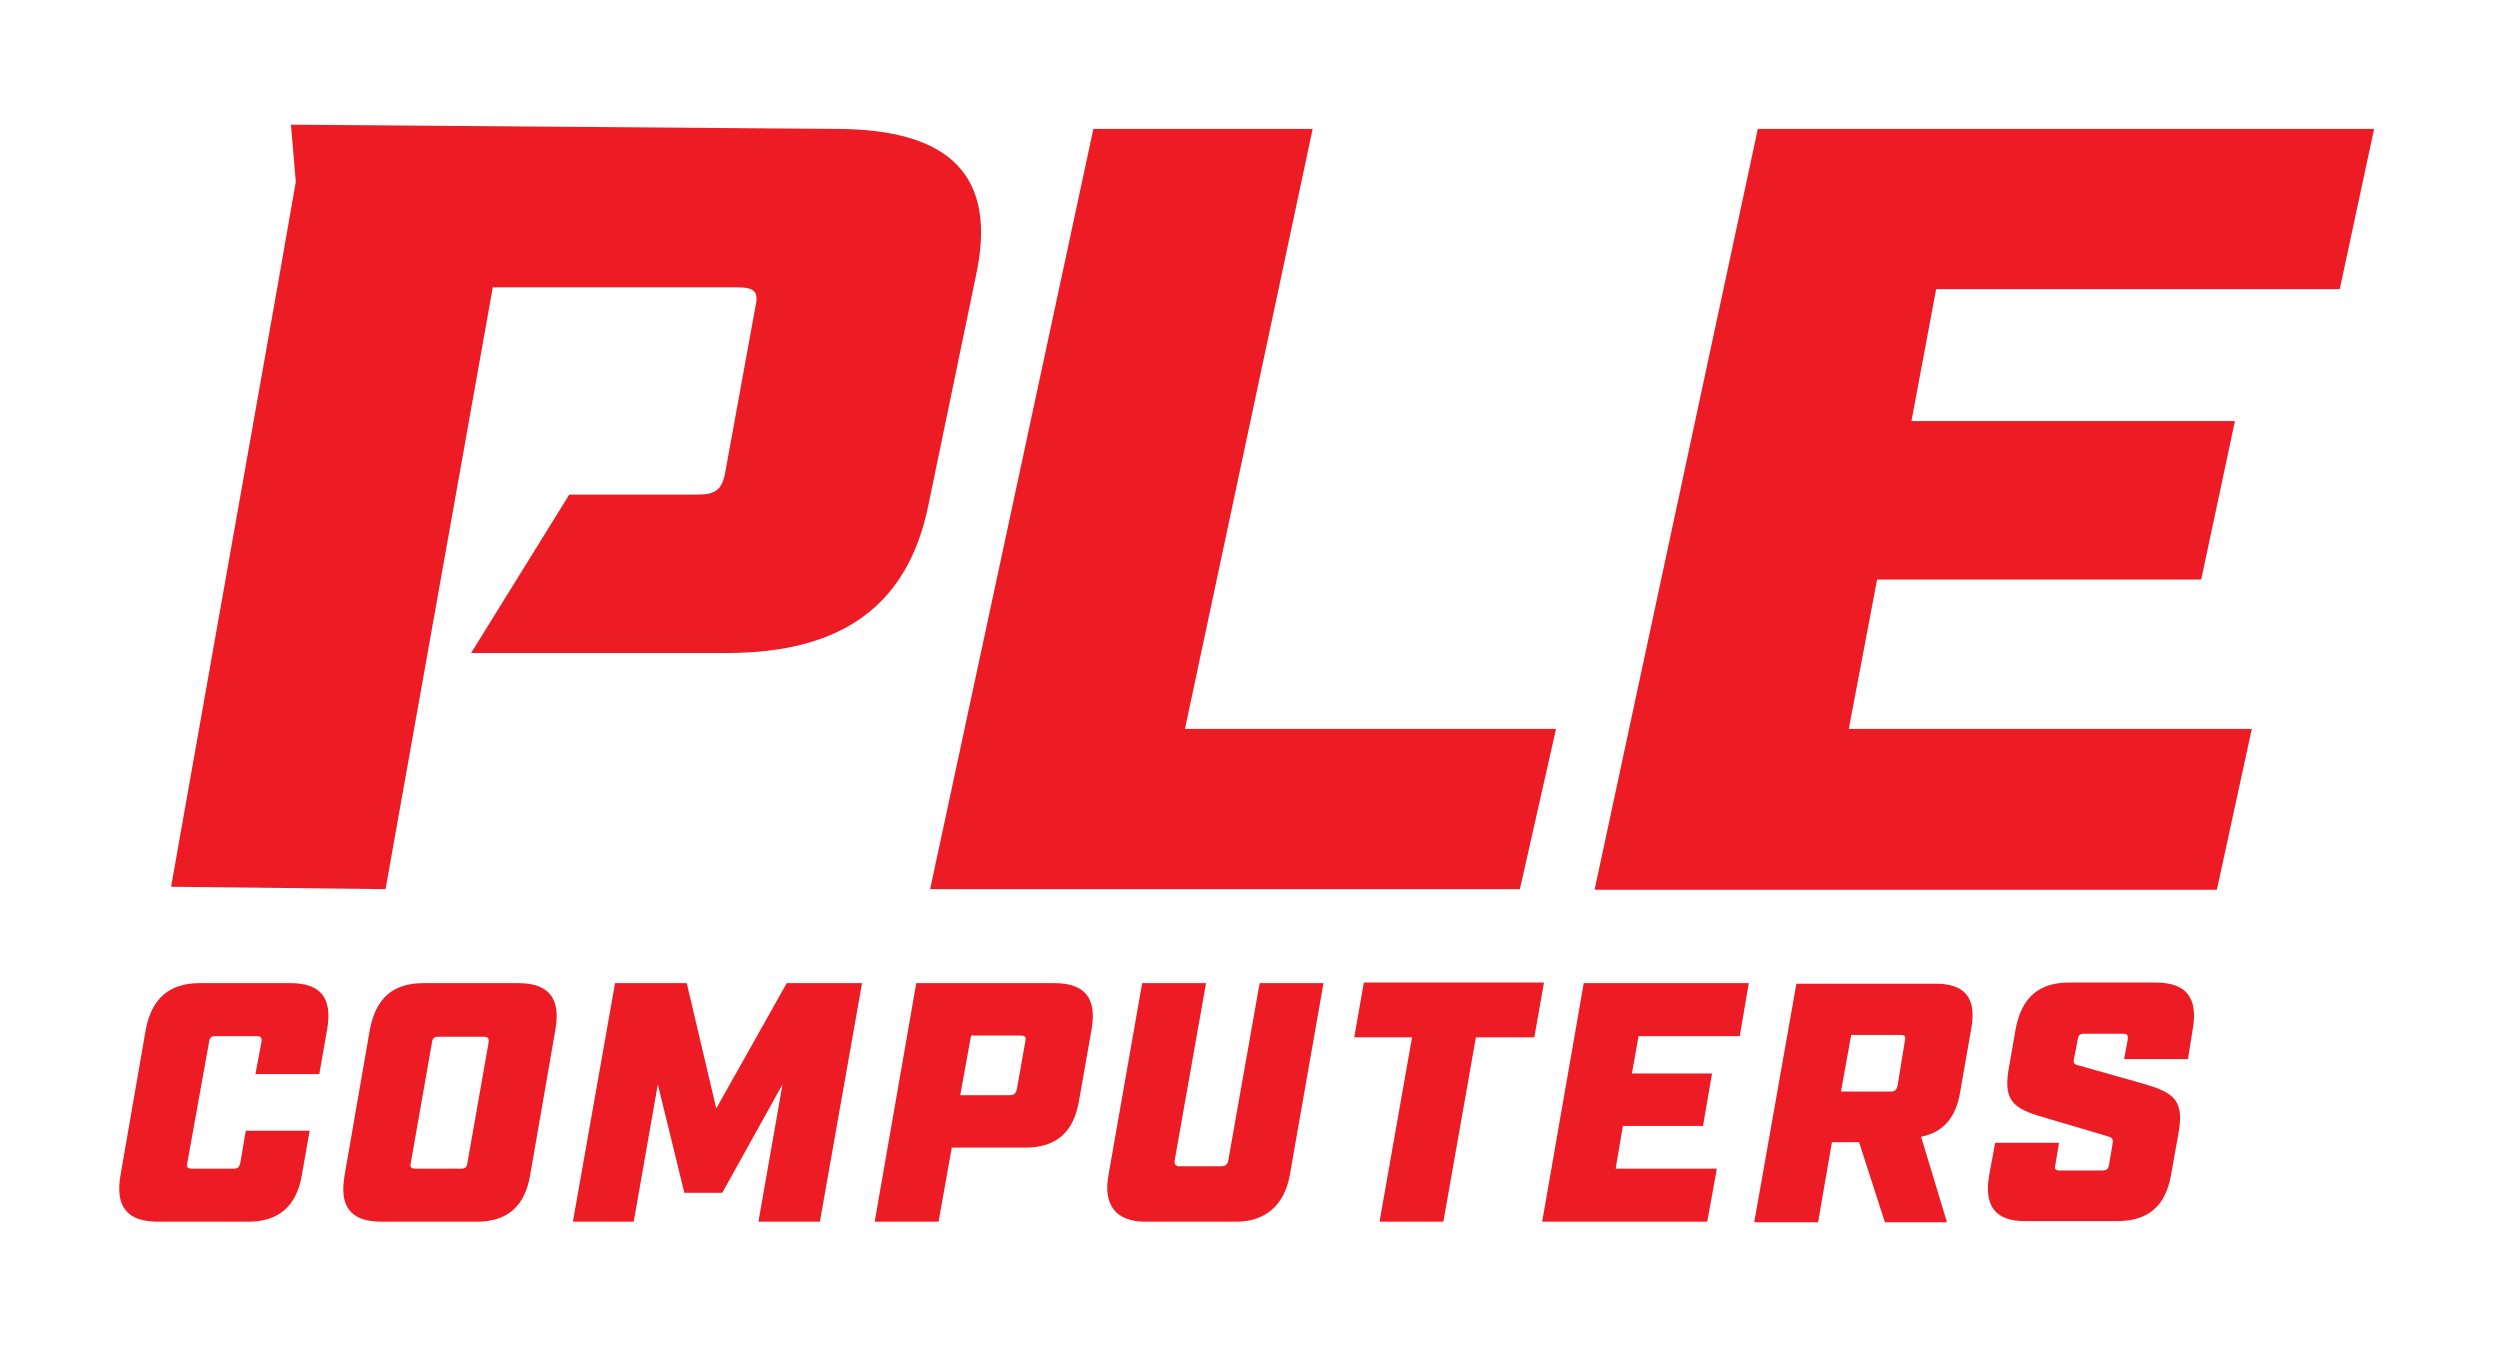
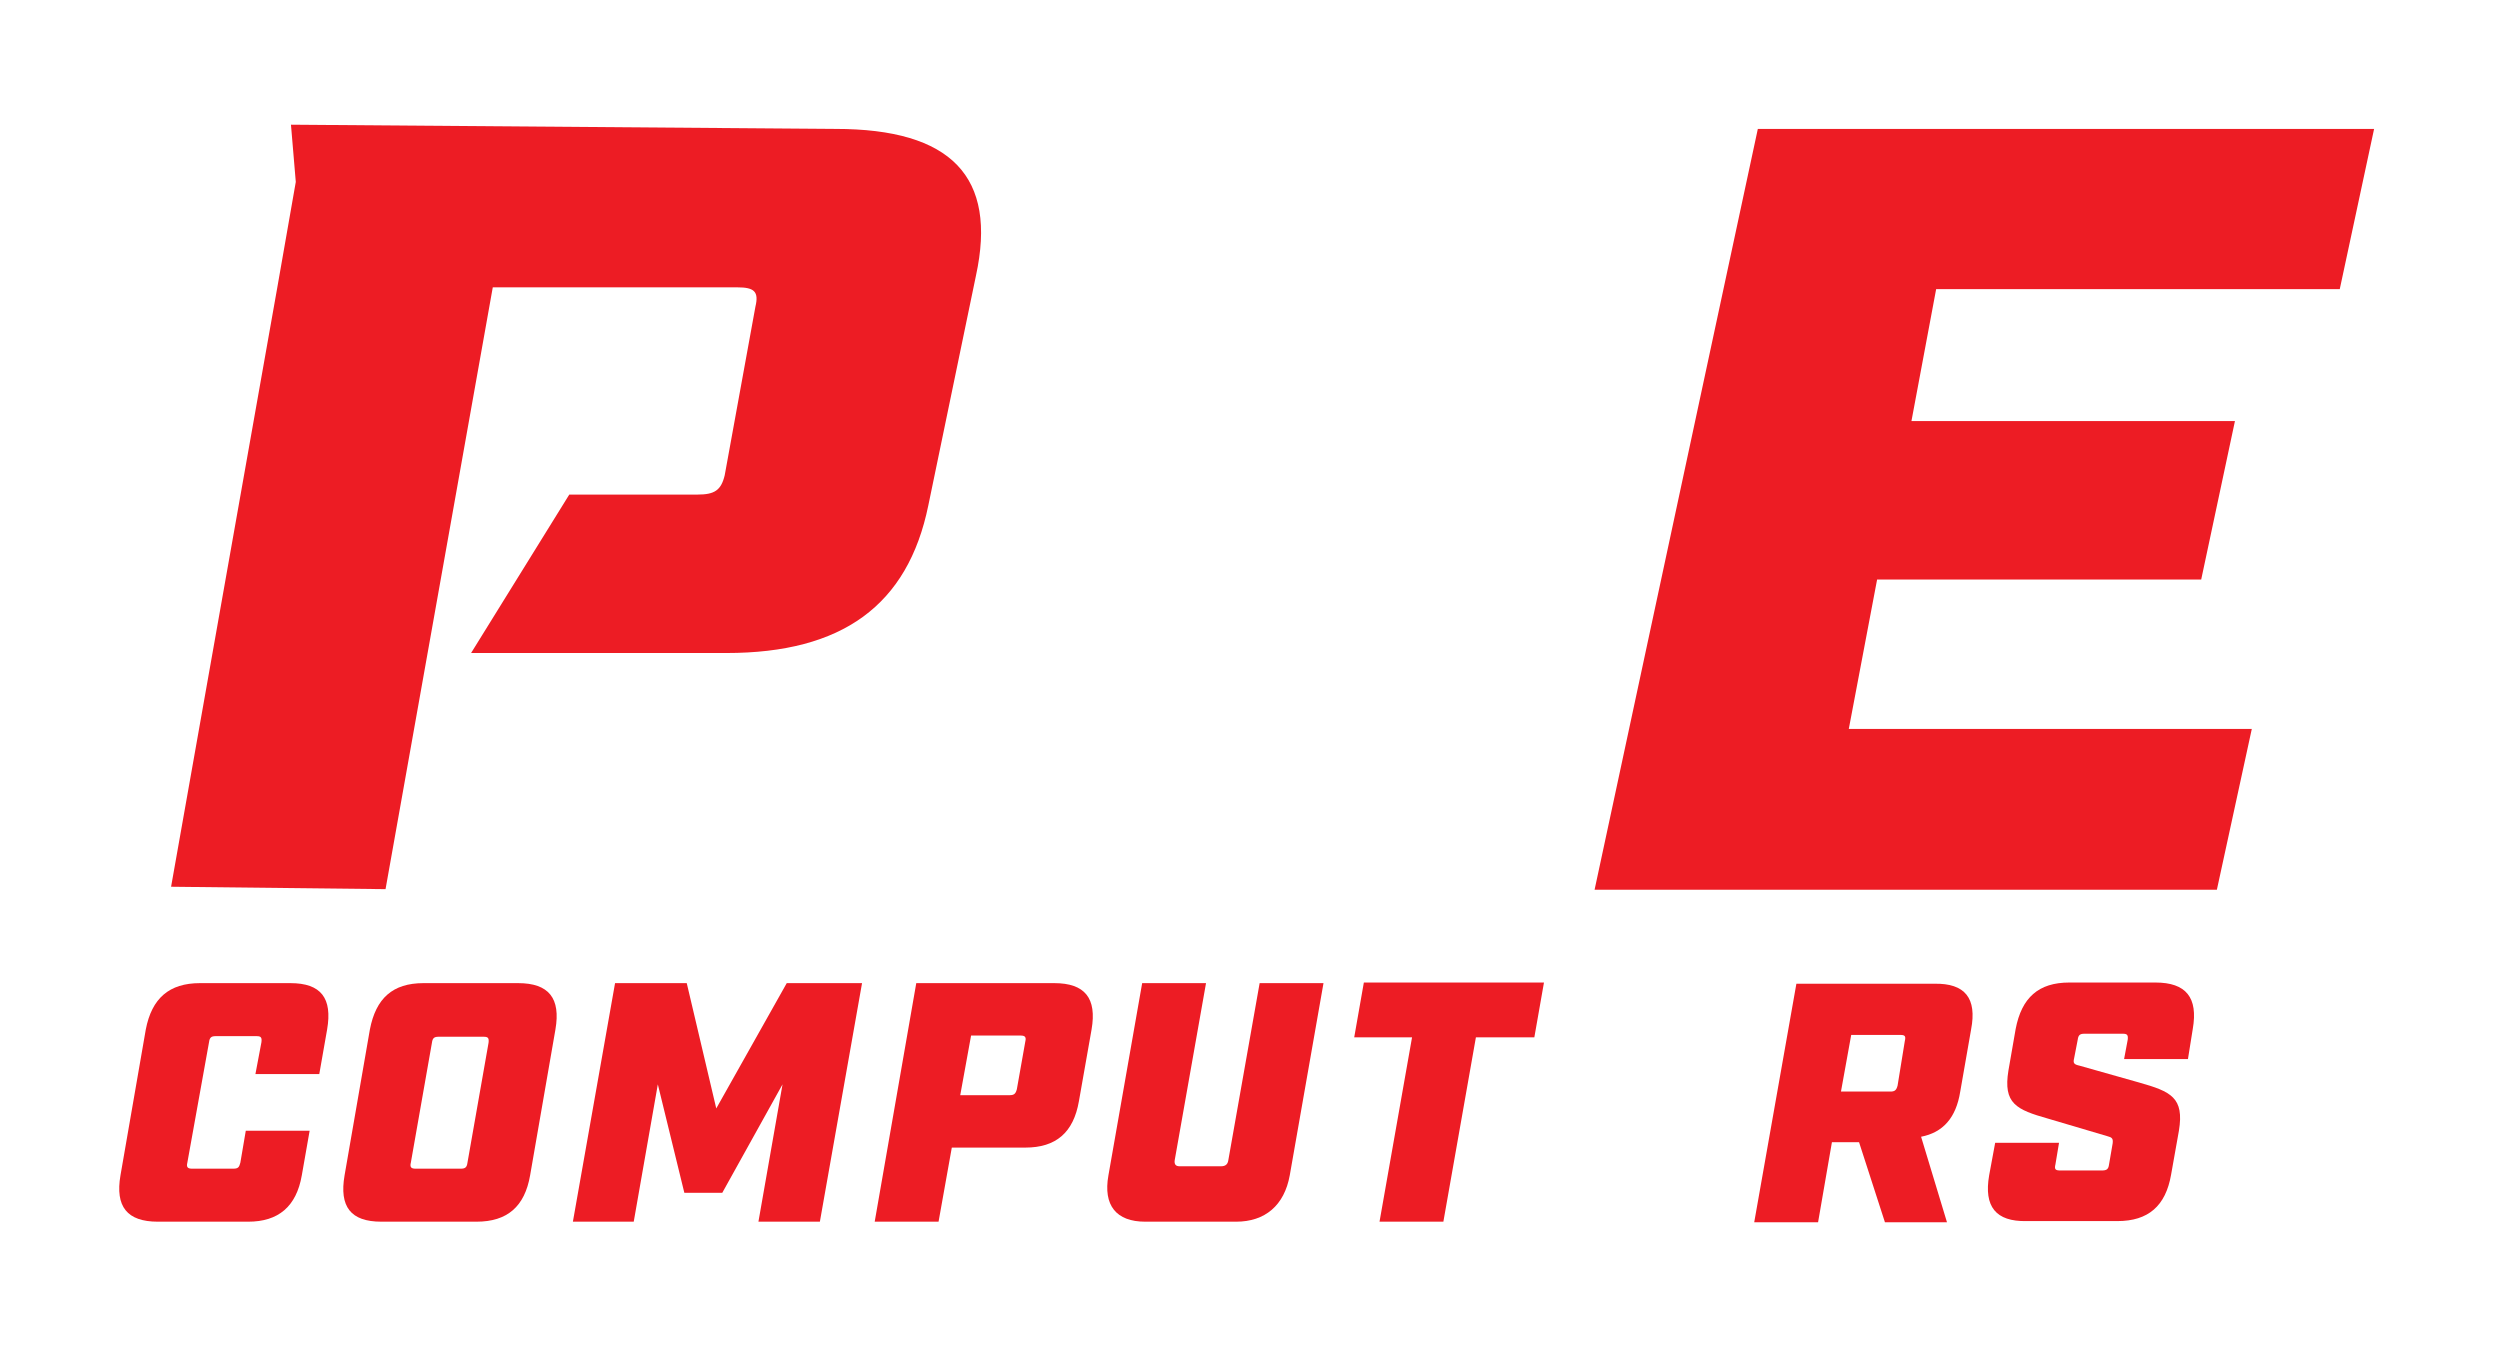
<svg xmlns="http://www.w3.org/2000/svg" version="1.1" id="Layer_1" x="0px" y="0px" viewBox="0 0 415 225" enable-background="new 0 0 415 225" xml:space="preserve">
  <g>
    <g>
      <path fill="#ED1C24" d="M138.7,21.4l-90.4-0.7l0.8,9.5l-3.1,17.7l-17.6,99.3l35.6,0.4l17.8-99.9h40.6c2.8,0,3.6,0.7,3,3.2l-5.1,28    c-0.6,2.5-1.7,3.2-4.5,3.2H94.5l-16.3,26.3h42.4c19.2,0,30.1-7.9,33.5-24.5l7.9-38.1C165.6,29.3,157.9,21.4,138.7,21.4z" />
      <polygon display="none" fill="#FFFFFF" points="96.6,76.9 78.3,81.4 78.1,82.2 73.2,108.5 73,109.6 82.9,111.9 84.2,108.5     94.5,82.2   " />
    </g>
-     <path fill="#ED1C24" d="M181.5,21.4h36.4L196.7,121h61.6l-6,26.6h-97.9L181.5,21.4z" />
    <path fill="#ED1C24" d="M291.8,21.4h102.3L388.4,48h-67l-4.1,21.9H371l-5.6,26.3h-53.8l-4.7,24.8h66.9l-5.8,26.7H264.7L291.8,21.4z   " />
  </g>
  <g>
    <path fill="#ED1C24" d="M20,195.1l4.2-24.2c1-5.2,3.9-7.7,9-7.7h15c5.1,0,7,2.5,6.1,7.7l-1.3,7.4H42.4l1-5.3c0.1-0.8-0.1-1-0.8-1   h-6.8c-0.7,0-1,0.2-1.1,1L31.1,193c-0.2,0.8,0.1,1,0.8,1h6.8c0.8,0,1-0.2,1.2-1l0.9-5.3h10.6l-1.3,7.4c-0.9,5.2-3.9,7.7-8.9,7.7   h-15C21.1,202.8,19.1,200.3,20,195.1z" />
    <path fill="#ED1C24" d="M57.2,195.1l4.2-24.2c1-5.2,3.8-7.7,8.9-7.7H86c5.1,0,7.1,2.5,6.2,7.7l-4.2,24.2c-0.9,5.2-3.8,7.7-8.9,7.7   H63.3C58.2,202.8,56.3,200.3,57.2,195.1z M76.5,194c0.7,0,1-0.2,1.1-1l3.5-19.9c0.1-0.8-0.1-1-0.8-1h-7.5c-0.7,0-1,0.2-1.1,1   L68.2,193c-0.2,0.8,0.1,1,0.8,1H76.5z" />
    <path fill="#ED1C24" d="M102.1,163.2H114l4.9,20.8l11.7-20.8h12.5l-7,39.6h-10.2l4-22.8l-10,18h-6.3l-4.4-18l-4,22.8H95.1   L102.1,163.2z" />
    <path fill="#ED1C24" d="M152.1,163.2H175c5.1,0,7.1,2.5,6.2,7.7l-2.1,11.9c-0.9,5.2-3.8,7.7-8.9,7.7H158l-2.2,12.3h-10.6   L152.1,163.2z M167.6,181.8c0.7,0,1-0.2,1.2-1l1.4-7.9c0.2-0.8-0.1-1-0.8-1h-8.2l-1.8,9.9H167.6z" />
    <path fill="#ED1C24" d="M184,195.1l5.6-31.9h10.6l-5.2,29.4c-0.1,0.7,0.2,1,0.8,1h6.9c0.7,0,1.1-0.3,1.2-1l5.2-29.4h10.6l-5.6,31.9   c-0.9,5-4.1,7.7-8.9,7.7h-15.1C185.3,202.8,183.1,200.1,184,195.1z" />
    <path fill="#ED1C24" d="M234.4,172.2h-9.6l1.6-9.1h29.9l-1.6,9.1H245l-5.4,30.6H229L234.4,172.2z" />
-     <path fill="#ED1C24" d="M262.9,163.2h27.4l-1.5,8.8H272l-1.1,6.2h13.3l-1.5,8.7h-13.3l-1.2,7.1H285l-1.6,8.8H256L262.9,163.2z" />
    <path fill="#ED1C24" d="M327.2,170.9l-1.8,10.3c-0.7,4.4-2.9,6.8-6.5,7.5l4.3,14.2h-10.3l-4.3-13.3h-4.5l-2.3,13.3h-10.6l7-39.6   h22.9C326.2,163.2,328.2,165.7,327.2,170.9z M313.8,181.2c0.7,0,1-0.2,1.2-1l1.2-7.4c0.2-0.8,0-1-0.7-1h-8.2l-1.7,9.4H313.8z" />
    <path fill="#ED1C24" d="M330.2,195.1l1-5.4h10.6l-0.6,3.6c-0.2,0.8,0,1,0.8,1h6.9c0.8,0,1.1-0.2,1.2-1l0.6-3.5   c0.1-0.8-0.1-1-0.9-1.2l-9.8-2.9c-5.3-1.5-7.5-2.5-6.6-8l1.2-6.9c1-5.2,3.8-7.7,8.9-7.7h14.3c5.1,0,7.1,2.5,6.2,7.7l-0.8,5h-10.6   l0.6-3.2c0.1-0.8-0.1-1-0.8-1H346c-0.7,0-1,0.2-1.1,1l-0.6,3.1c-0.2,0.8,0,1,0.9,1.2l9.9,2.8c5.3,1.5,7.5,2.5,6.6,8l-1.3,7.3   c-0.9,5.2-3.8,7.7-8.9,7.7h-15.1C331.3,202.8,329.3,200.3,330.2,195.1z" />
  </g>
</svg>